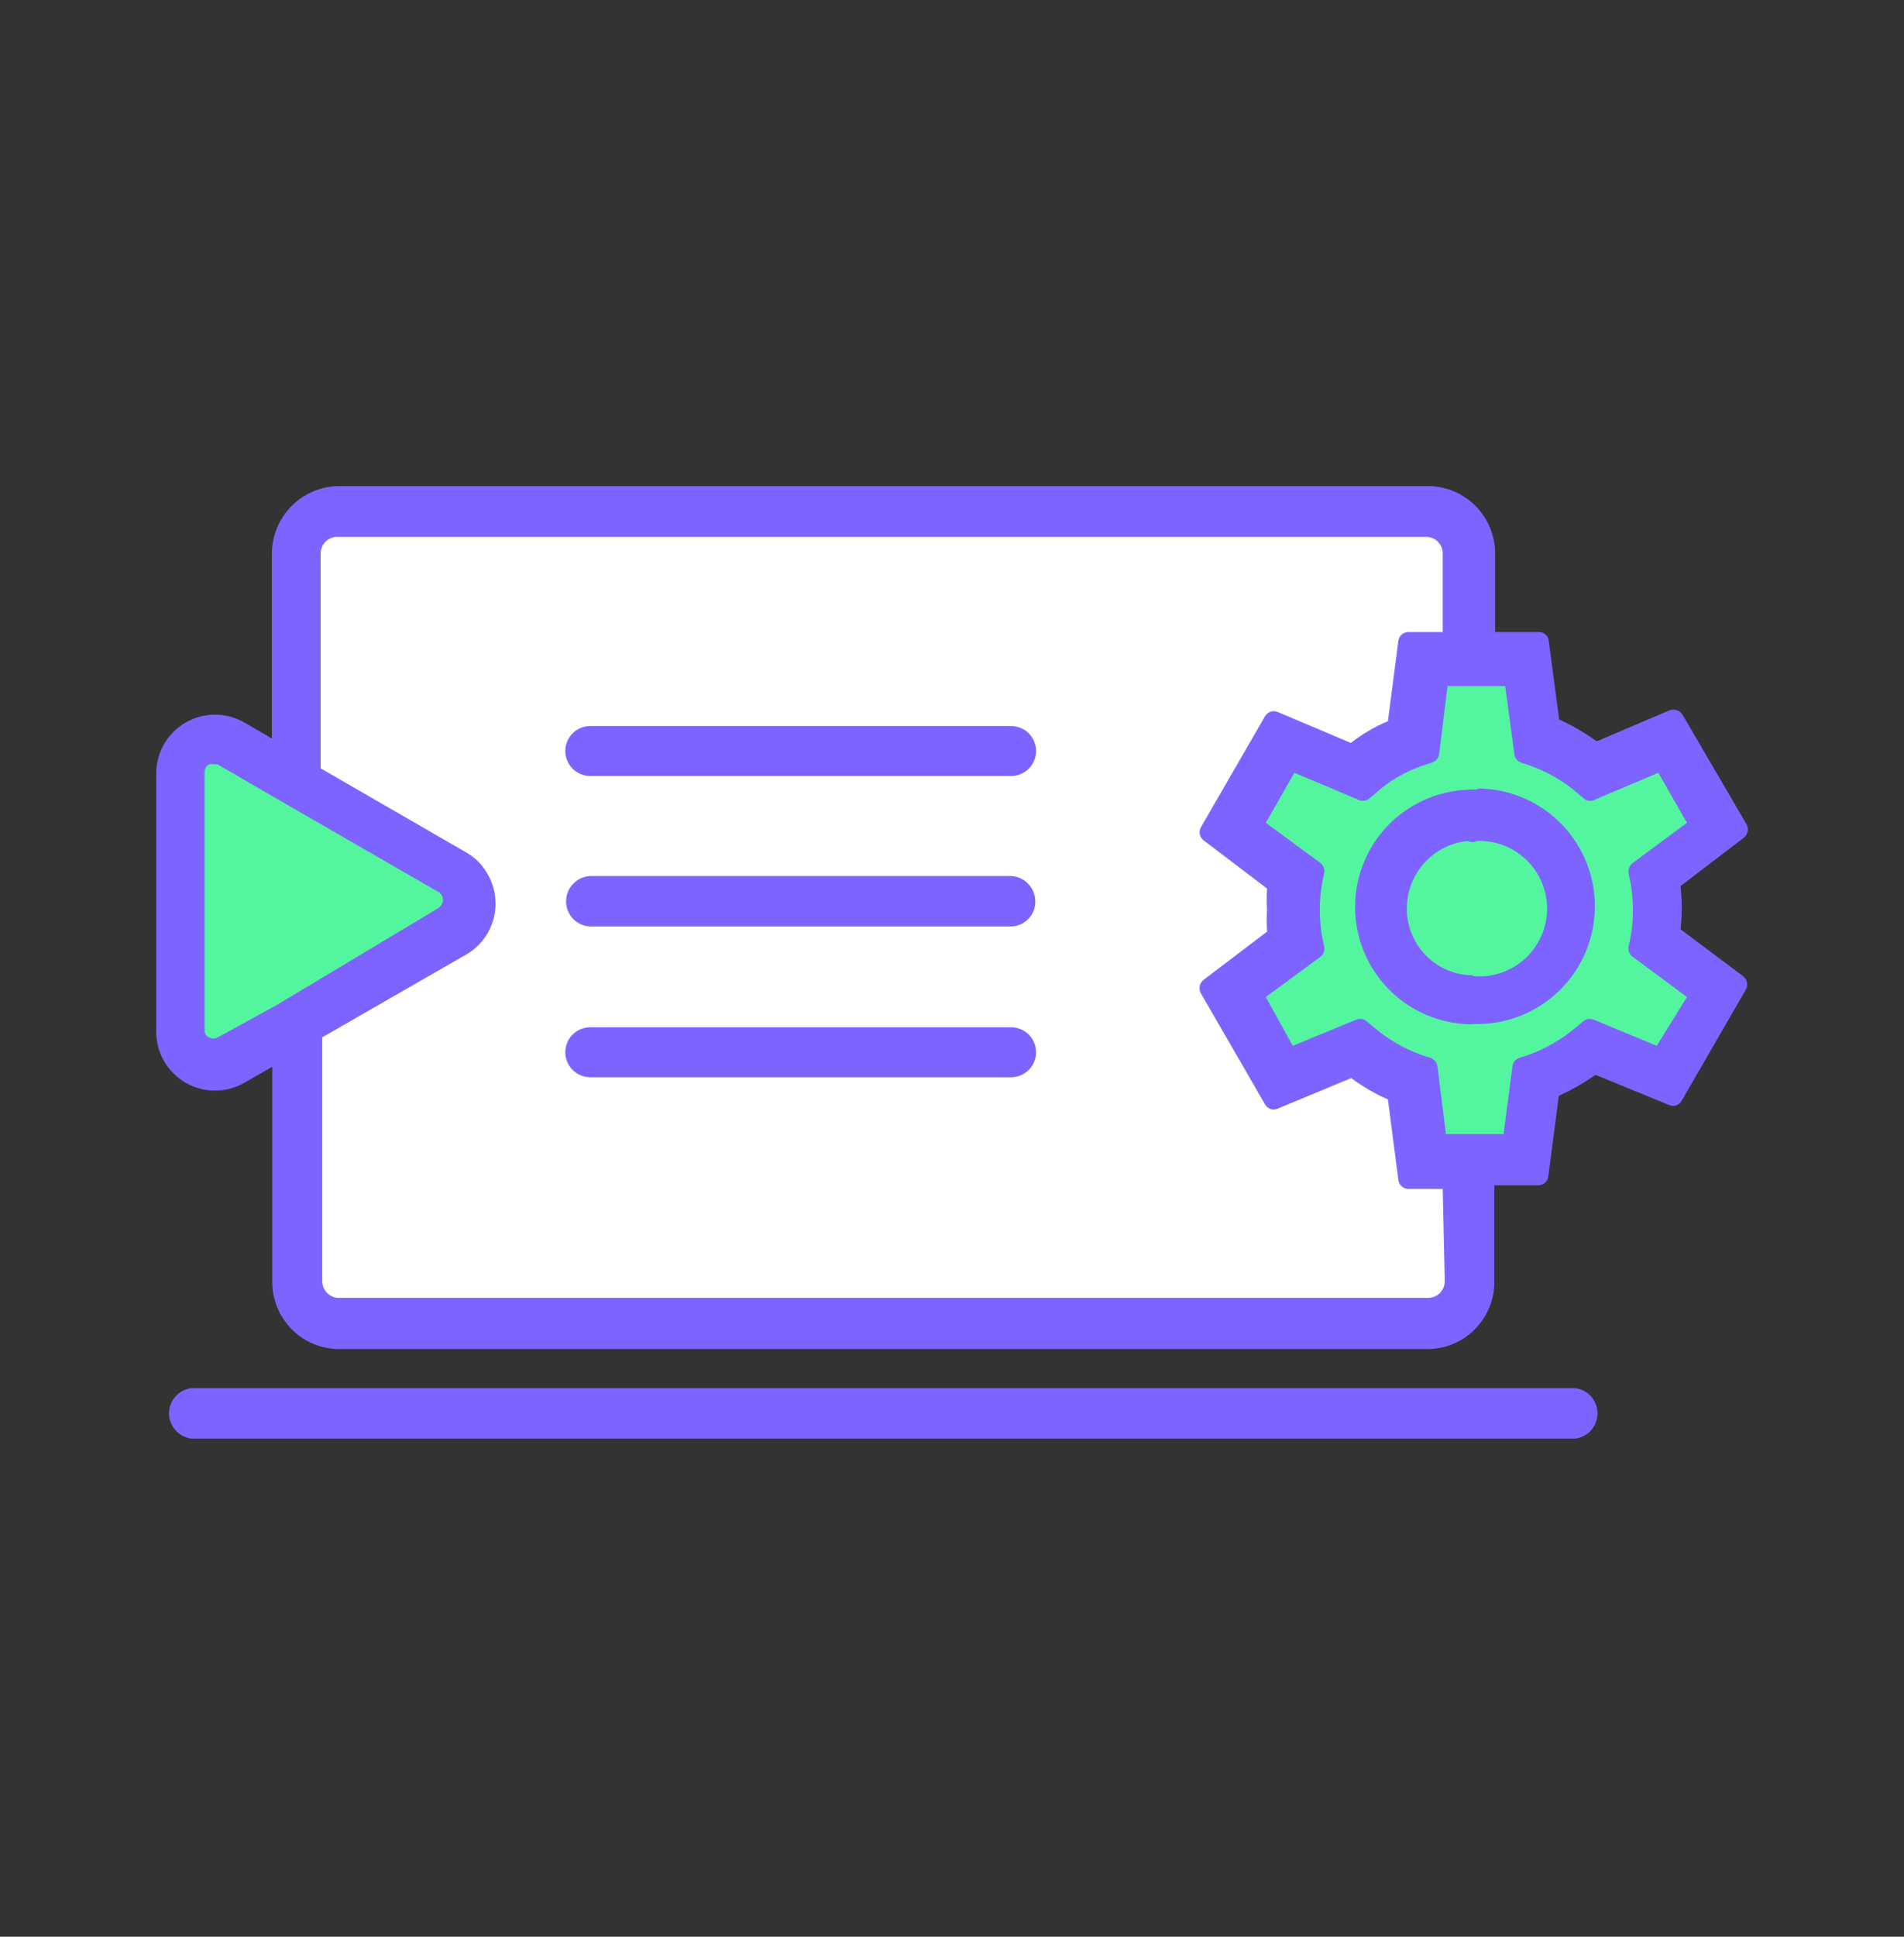
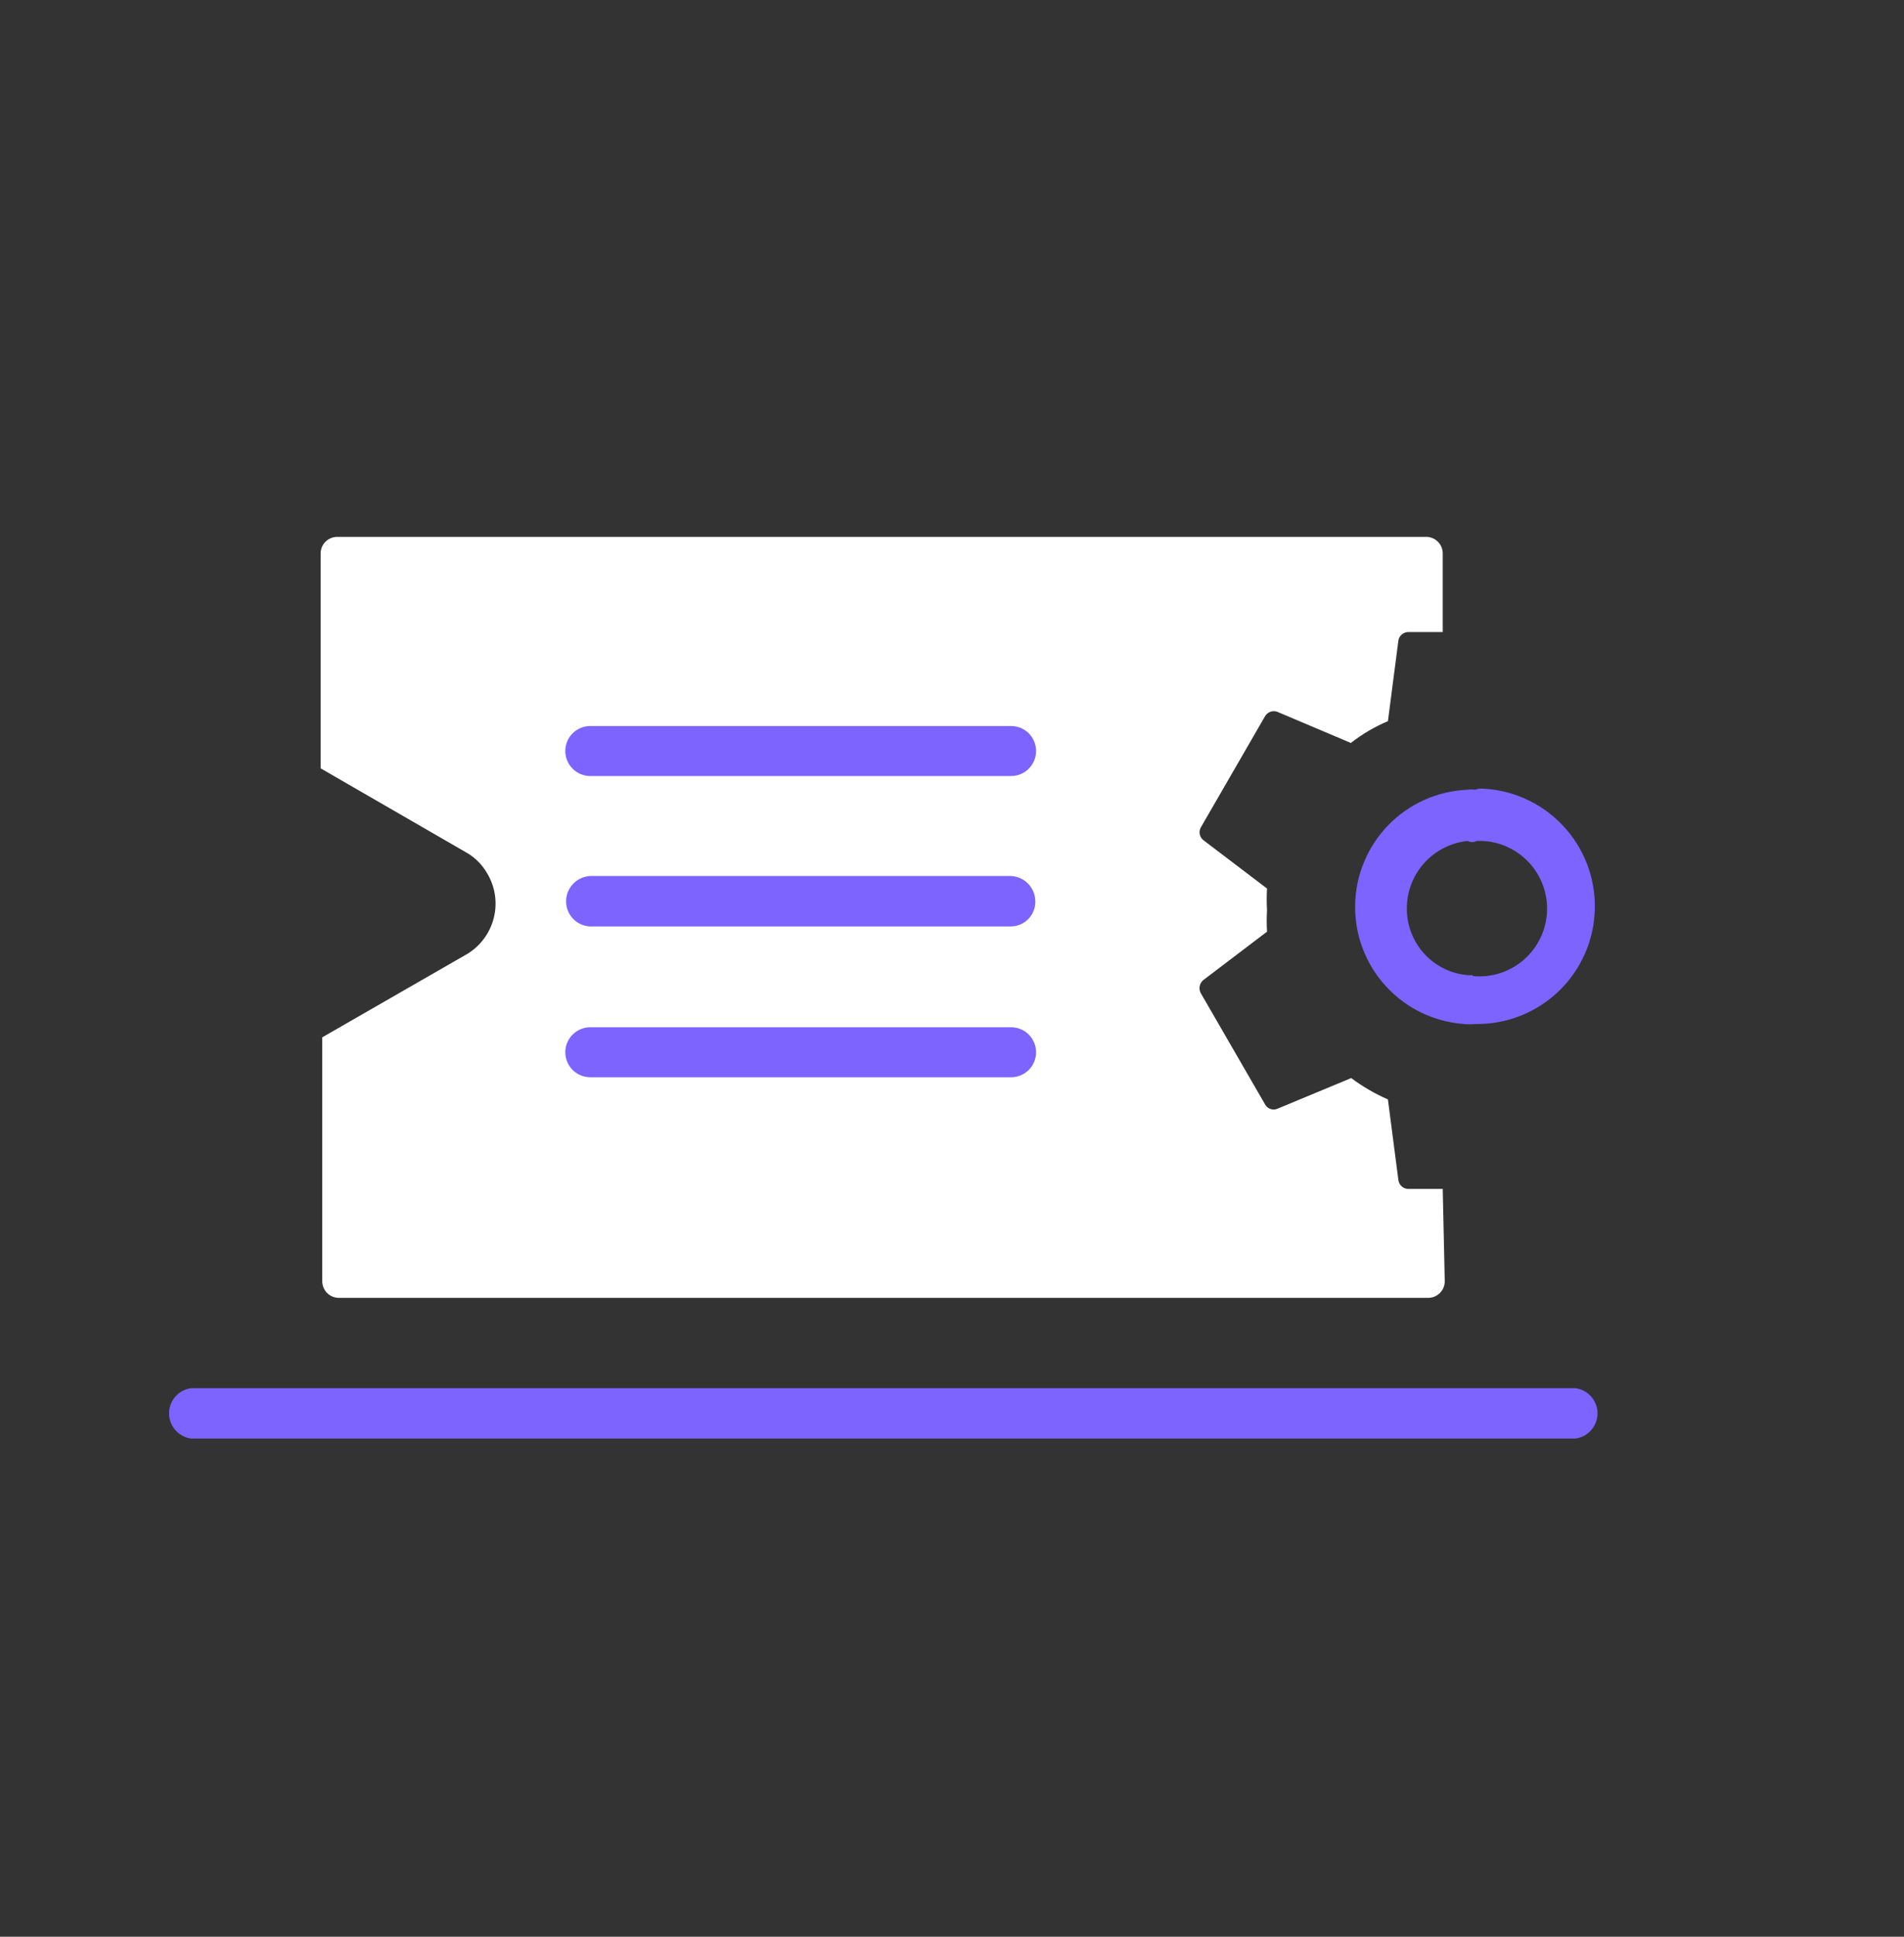
<svg xmlns="http://www.w3.org/2000/svg" width="60" height="61" viewBox="0 0 60 61" fill="none">
  <rect x="0" y="0" width="60" height="61" fill="#333333" stroke="none" />
-   <path d="M52.957 29.268C53.008 28.817 53.008 28.361 52.957 27.909L54.951 26.385C55.014 26.337 55.057 26.268 55.073 26.192C55.089 26.115 55.078 26.035 55.04 25.966L53.021 22.511C52.979 22.445 52.916 22.395 52.842 22.37C52.768 22.344 52.688 22.345 52.614 22.371L50.316 23.349C49.946 23.082 49.55 22.852 49.134 22.663L48.804 20.187C48.798 20.11 48.763 20.039 48.706 19.988C48.65 19.936 48.576 19.907 48.499 19.907H47.115V17.431C47.115 16.87 46.893 16.333 46.498 15.935C46.103 15.538 45.567 15.313 45.007 15.31H10.675C10.116 15.316 9.582 15.542 9.187 15.939C8.793 16.336 8.57 16.871 8.567 17.431V23.26L7.716 22.765C7.434 22.599 7.114 22.511 6.787 22.509C6.46 22.507 6.138 22.592 5.855 22.755C5.571 22.917 5.335 23.151 5.171 23.434C5.008 23.717 4.922 24.038 4.922 24.365V32.494C4.922 32.821 5.008 33.142 5.171 33.425C5.335 33.708 5.571 33.943 5.855 34.105C6.138 34.268 6.46 34.352 6.787 34.35C7.114 34.348 7.434 34.26 7.716 34.094L8.58 33.599V40.382C8.58 40.941 8.802 41.477 9.197 41.872C9.593 42.268 10.129 42.49 10.688 42.49H44.981C45.54 42.49 46.077 42.268 46.472 41.872C46.867 41.477 47.09 40.941 47.09 40.382V37.333H48.474C48.552 37.334 48.627 37.306 48.686 37.254C48.745 37.203 48.782 37.131 48.791 37.054L49.122 34.514C49.527 34.331 49.914 34.11 50.277 33.853L52.602 34.806C52.673 34.837 52.753 34.84 52.826 34.814C52.9 34.788 52.96 34.735 52.995 34.666L55.015 31.173C55.054 31.106 55.067 31.026 55.053 30.95C55.039 30.873 54.999 30.804 54.939 30.754L52.957 29.268Z" fill="#7D63FF" />
  <path d="M45.528 40.356C45.528 40.494 45.473 40.627 45.375 40.724C45.278 40.822 45.145 40.877 45.007 40.877H10.676C10.608 40.877 10.54 40.863 10.477 40.837C10.414 40.811 10.356 40.773 10.308 40.724C10.259 40.676 10.221 40.618 10.195 40.555C10.169 40.492 10.155 40.424 10.155 40.356V32.672L14.728 30.043C15.146 29.788 15.446 29.377 15.563 28.901C15.68 28.425 15.603 27.922 15.35 27.503C15.195 27.233 14.972 27.01 14.702 26.855L10.104 24.2V17.431C10.104 17.361 10.118 17.292 10.145 17.228C10.172 17.164 10.212 17.106 10.261 17.058C10.311 17.009 10.37 16.971 10.435 16.946C10.499 16.92 10.569 16.908 10.638 16.91H44.931C45 16.908 45.069 16.92 45.134 16.946C45.199 16.971 45.258 17.009 45.307 17.058C45.357 17.106 45.397 17.164 45.423 17.228C45.45 17.292 45.464 17.361 45.464 17.431V19.907H44.385C44.309 19.906 44.235 19.933 44.176 19.982C44.118 20.031 44.079 20.099 44.067 20.174L43.737 22.714C43.319 22.89 42.926 23.12 42.569 23.4L40.257 22.422C40.185 22.394 40.106 22.392 40.034 22.418C39.961 22.444 39.901 22.495 39.863 22.562L37.844 26.055C37.806 26.12 37.793 26.197 37.807 26.272C37.821 26.346 37.861 26.413 37.92 26.461L39.927 27.985C39.914 28.214 39.914 28.443 39.927 28.671C39.914 28.895 39.914 29.12 39.927 29.344L37.92 30.868C37.86 30.918 37.819 30.987 37.805 31.064C37.791 31.141 37.805 31.22 37.844 31.288L39.863 34.78C39.899 34.849 39.959 34.902 40.032 34.928C40.105 34.954 40.186 34.951 40.257 34.92L42.581 33.955C42.939 34.223 43.327 34.449 43.737 34.628L44.067 37.168C44.077 37.245 44.114 37.317 44.173 37.368C44.231 37.42 44.307 37.448 44.385 37.447H45.464L45.528 40.356Z" fill="white" />
  <path d="M49.642 43.722H6.027C5.833 43.746 5.656 43.84 5.527 43.986C5.398 44.133 5.327 44.321 5.327 44.516C5.327 44.71 5.398 44.898 5.527 45.044C5.656 45.191 5.833 45.285 6.027 45.309H49.642C49.836 45.285 50.013 45.191 50.142 45.044C50.271 44.898 50.342 44.71 50.342 44.516C50.342 44.321 50.271 44.133 50.142 43.986C50.013 43.84 49.836 43.746 49.642 43.722Z" fill="#7D63FF" />
-   <path d="M8.719 31.656L6.865 32.672C6.822 32.697 6.774 32.71 6.725 32.71C6.676 32.71 6.628 32.697 6.585 32.672C6.542 32.652 6.506 32.62 6.481 32.579C6.456 32.538 6.444 32.491 6.446 32.444V24.315C6.445 24.264 6.46 24.215 6.487 24.172C6.514 24.129 6.552 24.095 6.598 24.073C6.639 24.061 6.684 24.061 6.725 24.073H6.852L8.605 25.09L13.825 28.1C13.857 28.119 13.885 28.145 13.907 28.176C13.929 28.206 13.945 28.241 13.953 28.278C13.962 28.314 13.962 28.352 13.956 28.39C13.949 28.427 13.934 28.462 13.914 28.494C13.891 28.533 13.861 28.567 13.825 28.595L8.719 31.656Z" fill="#54F59F" />
-   <path d="M52.208 32.939L50.214 32.113C50.158 32.092 50.098 32.086 50.039 32.098C49.981 32.109 49.927 32.136 49.883 32.177L49.667 32.355C49.219 32.733 48.707 33.03 48.156 33.231L47.877 33.32C47.819 33.339 47.768 33.374 47.73 33.421C47.691 33.469 47.667 33.526 47.661 33.587L47.381 35.72H45.565L45.298 33.587C45.289 33.527 45.264 33.471 45.226 33.424C45.188 33.377 45.139 33.341 45.082 33.32L44.803 33.231C44.25 33.033 43.738 32.736 43.292 32.355L43.076 32.177C43.032 32.136 42.978 32.109 42.92 32.098C42.861 32.086 42.801 32.092 42.745 32.113L40.739 32.939L39.888 31.402L41.615 30.132C41.661 30.094 41.696 30.045 41.716 29.989C41.736 29.933 41.741 29.873 41.729 29.814L41.666 29.522C41.615 29.241 41.59 28.956 41.59 28.671C41.59 28.377 41.615 28.084 41.666 27.795L41.729 27.503C41.739 27.444 41.734 27.384 41.714 27.329C41.694 27.273 41.66 27.224 41.615 27.185L39.888 25.915L40.789 24.34L42.783 25.178C42.833 25.209 42.89 25.225 42.949 25.225C43.007 25.225 43.064 25.209 43.114 25.178L43.342 24.988C43.776 24.596 44.286 24.297 44.841 24.111L45.12 24.023C45.177 24.003 45.227 23.969 45.267 23.925C45.307 23.88 45.335 23.827 45.349 23.768L45.616 21.609H47.432L47.724 23.768C47.733 23.827 47.758 23.881 47.796 23.926C47.834 23.971 47.884 24.004 47.94 24.023L48.207 24.111C48.762 24.305 49.275 24.602 49.718 24.988L49.947 25.178C49.997 25.209 50.054 25.225 50.112 25.225C50.17 25.225 50.227 25.209 50.277 25.178L52.258 24.34L53.16 25.915L51.446 27.185C51.399 27.222 51.362 27.271 51.34 27.327C51.318 27.383 51.31 27.443 51.319 27.503L51.382 27.795C51.433 28.084 51.458 28.377 51.458 28.671C51.458 28.956 51.433 29.241 51.382 29.522L51.319 29.814C51.309 29.874 51.316 29.935 51.338 29.991C51.36 30.047 51.398 30.096 51.446 30.132L53.16 31.402L52.208 32.939Z" fill="#54F59F" />
  <path d="M46.48 24.874C46.4 24.861 46.318 24.861 46.239 24.874C45.296 24.914 44.404 25.314 43.746 25.991C43.089 26.669 42.715 27.572 42.703 28.515C42.69 29.459 43.038 30.372 43.677 31.067C44.315 31.762 45.195 32.186 46.137 32.253C46.251 32.266 46.366 32.266 46.48 32.253C47.463 32.271 48.414 31.898 49.123 31.216C49.831 30.534 50.24 29.598 50.258 28.614C50.277 27.63 49.904 26.68 49.221 25.971C48.539 25.262 47.603 24.854 46.62 24.835L46.48 24.874ZM46.416 30.716H46.289C45.758 30.681 45.26 30.444 44.897 30.055C44.534 29.666 44.332 29.153 44.333 28.62C44.331 28.09 44.526 27.578 44.88 27.183C45.235 26.789 45.724 26.54 46.251 26.487C46.294 26.511 46.342 26.524 46.391 26.524C46.44 26.524 46.488 26.511 46.531 26.487V26.487C46.823 26.474 47.115 26.523 47.389 26.628C47.662 26.734 47.91 26.895 48.119 27.101C48.327 27.307 48.491 27.554 48.6 27.826C48.709 28.098 48.76 28.389 48.752 28.682C48.743 28.975 48.674 29.263 48.549 29.528C48.424 29.793 48.246 30.03 48.026 30.223C47.805 30.416 47.548 30.562 47.269 30.651C46.99 30.74 46.695 30.771 46.404 30.741L46.416 30.716Z" fill="#7D63FF" />
  <path d="M31.862 22.867H18.602C18.393 22.867 18.193 22.95 18.045 23.097C17.897 23.245 17.814 23.445 17.814 23.654C17.814 23.863 17.897 24.063 18.045 24.211C18.193 24.359 18.393 24.442 18.602 24.442H31.862C32.071 24.442 32.271 24.359 32.419 24.211C32.566 24.063 32.649 23.863 32.649 23.654C32.649 23.445 32.566 23.245 32.419 23.097C32.271 22.95 32.071 22.867 31.862 22.867Z" fill="#7D63FF" />
  <path d="M31.861 27.591H18.601C18.391 27.601 18.194 27.693 18.051 27.848C17.908 28.002 17.832 28.207 17.839 28.417C17.846 28.617 17.928 28.807 18.07 28.949C18.211 29.09 18.401 29.173 18.601 29.179H31.861C31.966 29.177 32.07 29.155 32.166 29.112C32.262 29.069 32.348 29.007 32.419 28.93C32.491 28.852 32.546 28.762 32.581 28.663C32.616 28.563 32.63 28.458 32.623 28.353C32.614 28.154 32.531 27.966 32.39 27.825C32.249 27.684 32.06 27.601 31.861 27.591V27.591Z" fill="#7D63FF" />
  <path d="M31.862 32.355H18.602C18.393 32.355 18.193 32.437 18.045 32.585C17.897 32.733 17.814 32.933 17.814 33.142C17.814 33.351 17.897 33.551 18.045 33.699C18.193 33.846 18.393 33.929 18.602 33.929H31.862C32.071 33.929 32.271 33.846 32.419 33.699C32.566 33.551 32.649 33.351 32.649 33.142C32.649 32.933 32.566 32.733 32.419 32.585C32.271 32.437 32.071 32.355 31.862 32.355Z" fill="#7D63FF" />
</svg>